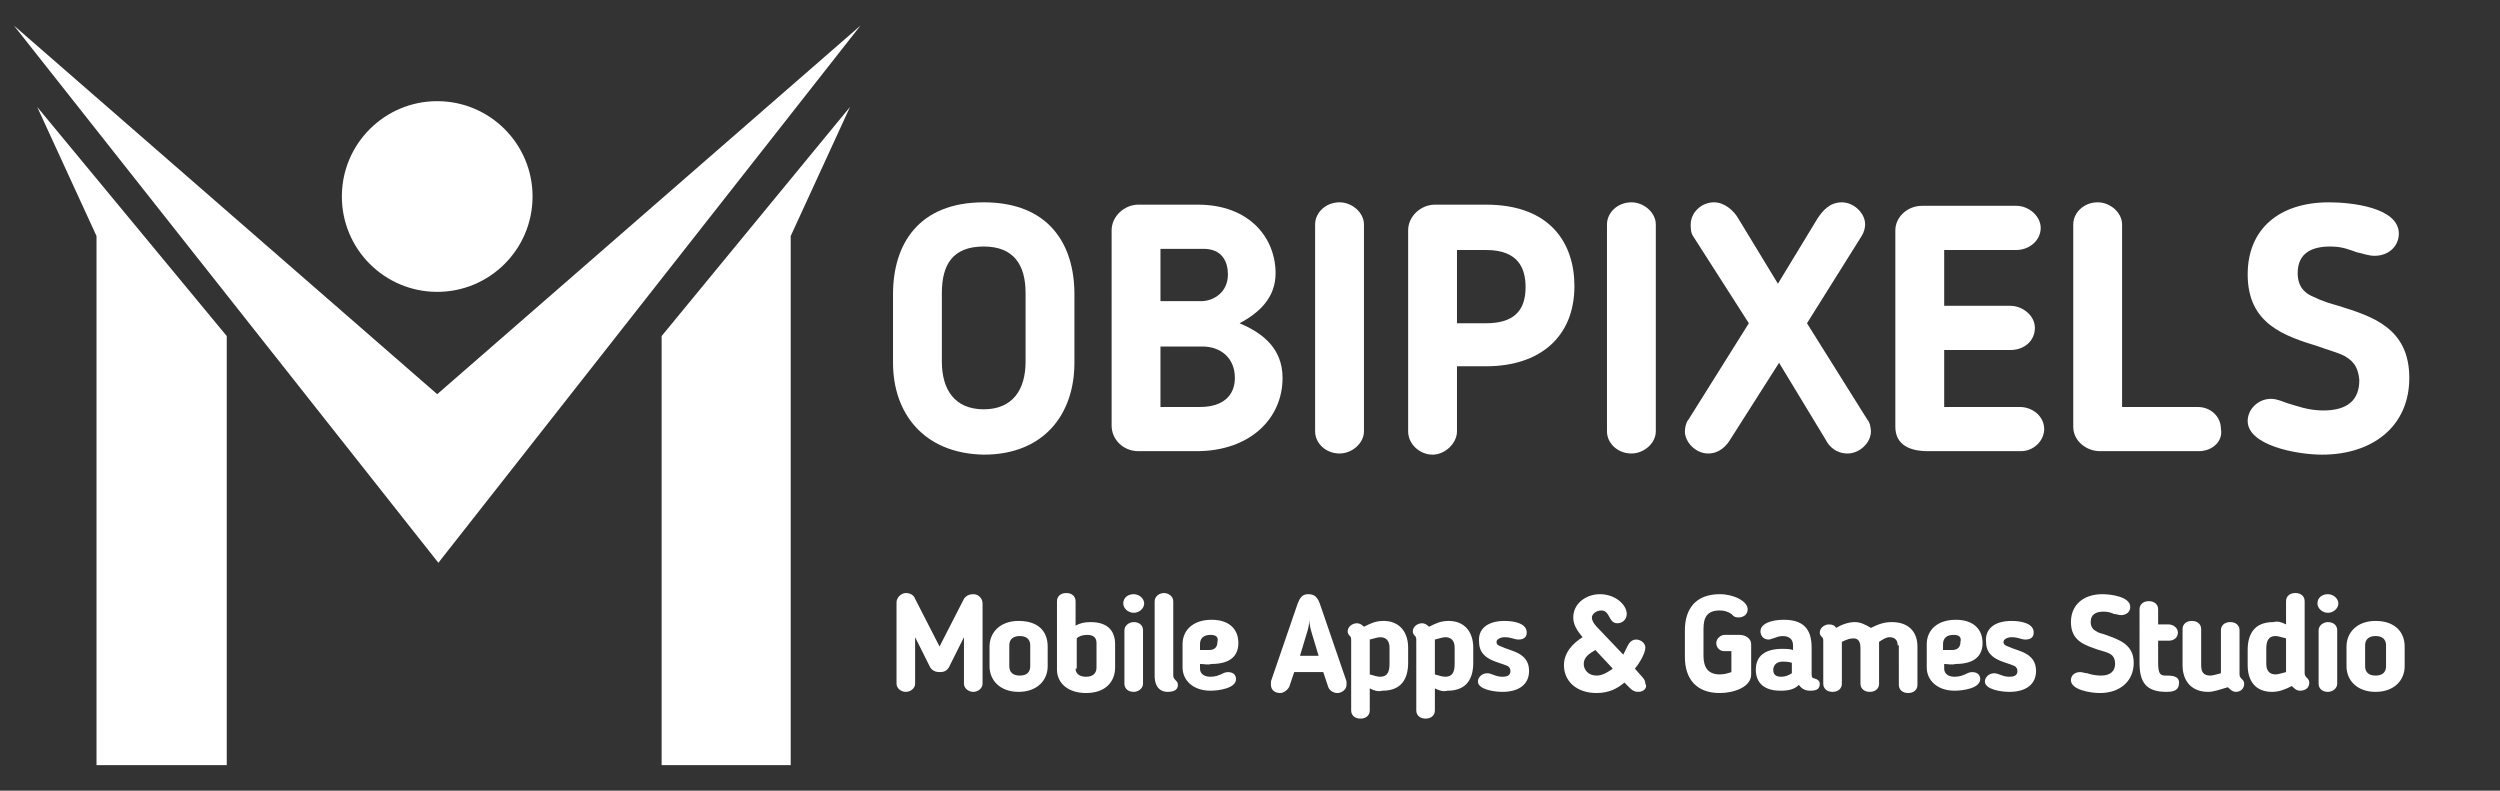
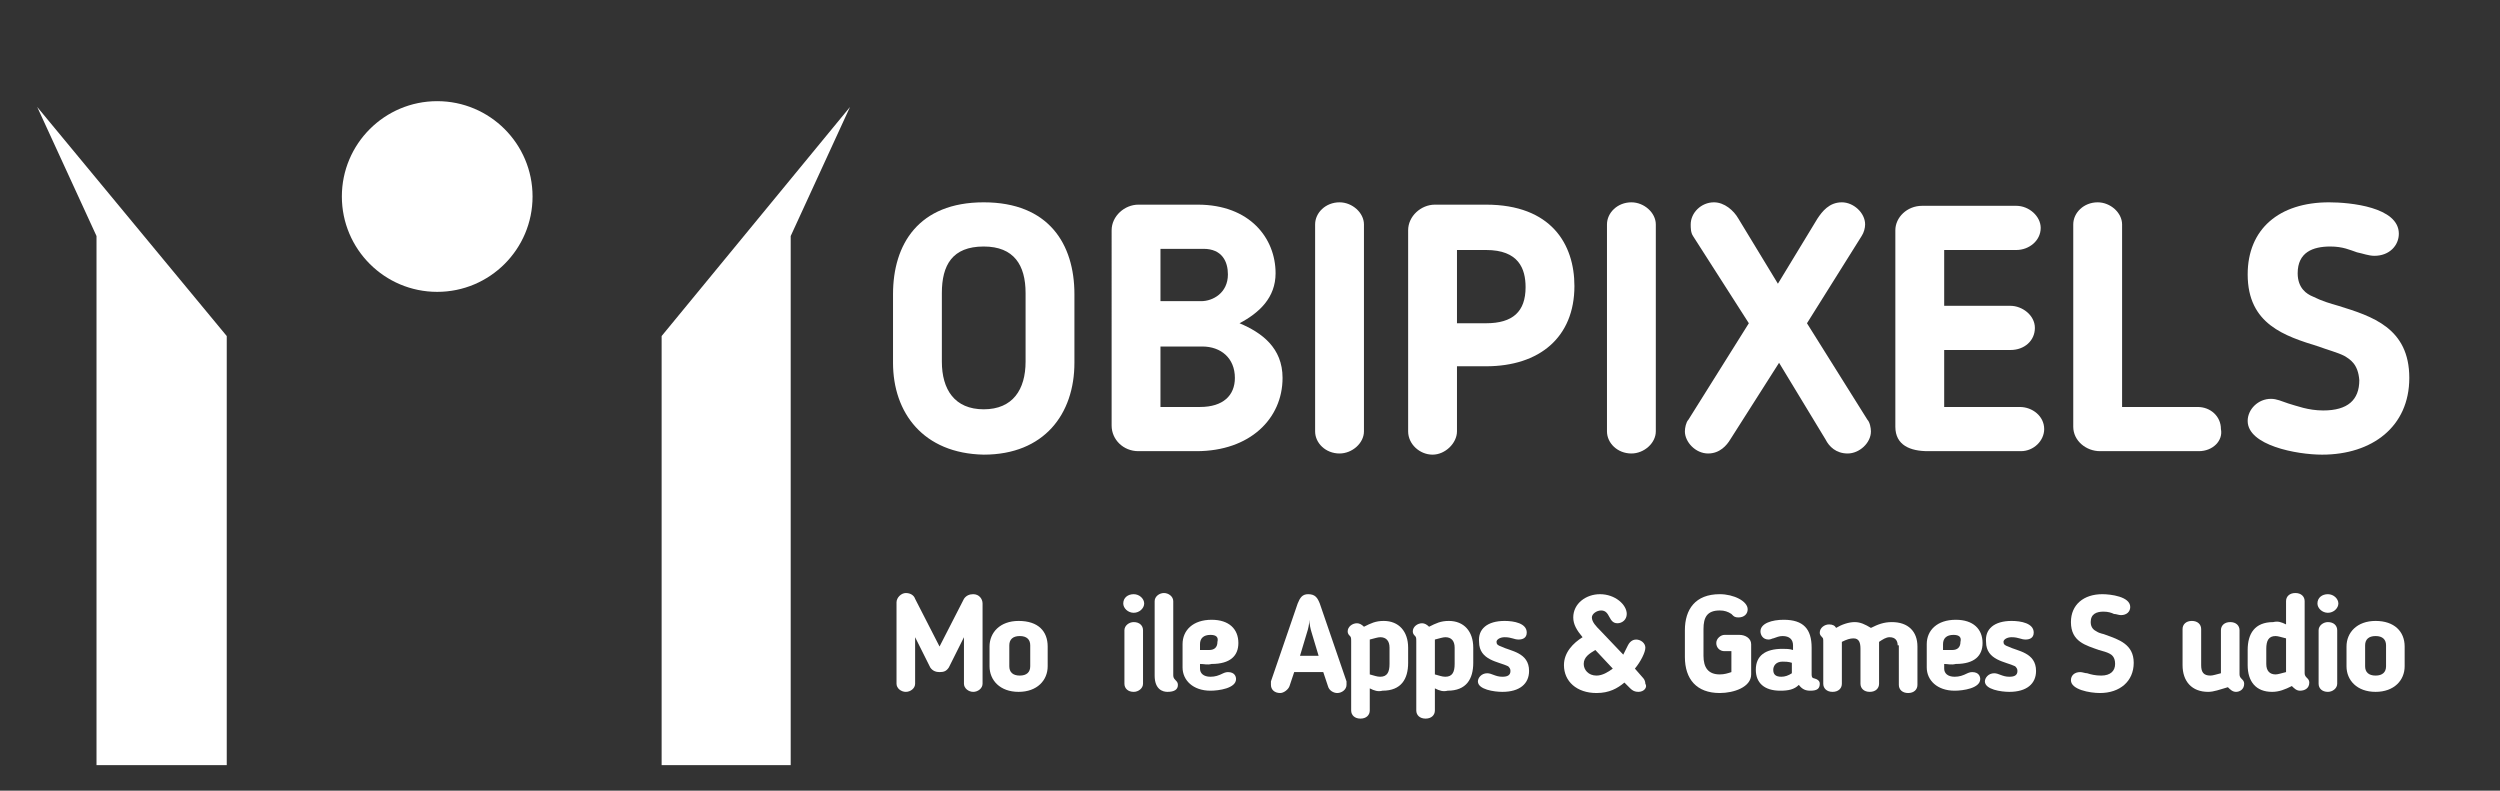
<svg xmlns="http://www.w3.org/2000/svg" version="1.1" id="Layer_1" x="0px" y="0px" viewBox="0 0 215 68" style="enable-background:new 0 0 215 68;" xml:space="preserve">
  <rect x="0" y="0" width="215" height="68" fill="#333333" stroke="none" />
  <style type="text/css">
	.st0{fill:#FFFFFF;}
</style>
  <polygon id="XMLID_266_" class="st0" points="3.2,9.2 8.3,20.3 8.3,65.8 19.5,65.8 19.5,28.9 " />
  <polygon id="XMLID_265_" class="st0" points="73.1,9.2 68,20.3 68,65.8 56.9,65.8 56.9,28.9 " />
-   <polygon id="XMLID_264_" class="st0" points="1.2,2.2 37.7,48.4 74,2.2 37.6,33.9 " />
  <circle id="XMLID_263_" class="st0" cx="37.6" cy="16.9" r="8.2" />
  <path id="XMLID_2_" class="st0" d="M76.8,31.2v-5.9c0-4.3,2.2-7.9,7.8-7.9c5.6,0,7.8,3.6,7.8,7.9v5.9c0,4.4-2.6,7.9-7.8,7.9  C79.4,39,76.8,35.5,76.8,31.2z M81,25.2v5.9c0,2.4,1.1,4.1,3.6,4.1c2.5,0,3.6-1.7,3.6-4.1v-5.9c0-2.4-1-4-3.6-4  C81.9,21.2,81,22.8,81,25.2z" />
  <path id="XMLID_5_" class="st0" d="M97.9,38.8c-1.3,0-2.3-1-2.3-2.2V19.8c0-1.2,1.1-2.2,2.3-2.2h5.1c4.5,0,6.7,2.9,6.7,5.9  c0,2.1-1.4,3.4-3.1,4.3c1.9,0.8,3.7,2.1,3.7,4.7c0,3.5-2.8,6.3-7.4,6.3H97.9z M103.3,25.9c1,0,2.3-0.7,2.3-2.3  c0-1.1-0.5-2.2-2.1-2.2h-3.7v4.5H103.3z M99.8,29.7V35h3.4c2,0,3-1,3-2.5c0-1.7-1.2-2.7-2.8-2.7H99.8z" />
  <path id="XMLID_11_" class="st0" d="M113.1,19.3c0-1,0.9-1.9,2.1-1.9c1.1,0,2.1,0.9,2.1,1.9v17.8c0,1-1,1.9-2.1,1.9  c-1.2,0-2.1-0.9-2.1-1.9V19.3z" />
  <path id="XMLID_13_" class="st0" d="M125.3,31.6v5.5c0,1-1,2-2.1,2c-1.1,0-2.1-0.9-2.1-2V19.8c0-1.2,1.1-2.2,2.3-2.2h4.4  c5.6,0,7.6,3.4,7.6,7c0,4.4-3,6.9-7.6,6.9H125.3z M125.3,27.8h2.5c2.3,0,3.4-1,3.4-3.1c0-1.6-0.6-3.2-3.4-3.2h-2.5V27.8z" />
  <path id="XMLID_16_" class="st0" d="M138.2,19.3c0-1,0.9-1.9,2.1-1.9c1.1,0,2.1,0.9,2.1,1.9v17.8c0,1-1,1.9-2.1,1.9  c-1.2,0-2.1-0.9-2.1-1.9V19.3z" />
  <path id="XMLID_18_" class="st0" d="M148.8,37.8L148.8,37.8c-0.3,0.5-0.9,1.2-1.9,1.2c-1.1,0-2-1-2-1.9c0-0.3,0.1-0.8,0.3-1l5.2-8.3  l-4.8-7.5c-0.2-0.3-0.2-0.7-0.2-1c0-1,0.9-1.9,2-1.9c0.9,0,1.7,0.7,2.1,1.4l3.4,5.6l3.4-5.6c0.4-0.6,1-1.4,2.1-1.4c1,0,2,0.9,2,1.9  c0,0.3-0.1,0.7-0.3,1l-4.7,7.5l5.2,8.3c0.2,0.2,0.3,0.7,0.3,1c0,1-1,1.9-2,1.9c-1,0-1.6-0.6-1.9-1.2l-4-6.6L148.8,37.8z" />
  <path id="XMLID_20_" class="st0" d="M173.8,38.8h-8c-1.5,0-2.8-0.5-2.8-2.1V19.8c0-1.1,1-2.1,2.3-2.1h8.1c1.1,0,2.1,0.9,2.1,1.9  c0,1.1-1,1.9-2.1,1.9h-6.2v4.8h5.7c1,0,2.1,0.8,2.1,1.9s-0.9,1.9-2.1,1.9h-5.7V35h6.5c1.1,0,2.1,0.8,2.1,1.9  C175.8,37.9,174.9,38.8,173.8,38.8z" />
  <path id="XMLID_22_" class="st0" d="M189.1,38.8h-8.5c-1.2,0-2.3-0.9-2.3-2.1V19.3c0-1,0.9-1.9,2.1-1.9c1.1,0,2.1,0.9,2.1,1.9V35  h6.5c1.1,0,2,0.8,2,1.9C191.2,37.9,190.3,38.8,189.1,38.8z" />
  <path id="XMLID_24_" class="st0" d="M201.6,30.6c-0.6-0.3-1.4-0.5-2.2-0.8c-2.9-0.9-6.1-1.9-6.1-6.2c0-3.9,2.7-6.2,7-6.2  c1.8,0,6,0.4,6,2.7c0,1-0.8,1.9-2.1,1.9c-0.5,0-1-0.2-1.5-0.3c-0.6-0.2-1.2-0.5-2.3-0.5c-1.5,0-2.8,0.5-2.8,2.3c0,1.3,0.8,1.8,1.3,2  c0.8,0.4,1.5,0.6,2.2,0.8c2.9,0.9,6.1,1.9,6.1,6.2c0,4.2-3.2,6.6-7.5,6.6c-2.2,0-6.4-0.8-6.4-2.9c0-1,0.9-1.9,2-1.9  c0.5,0,0.9,0.2,1.5,0.4c0.7,0.2,1.7,0.6,3,0.6c2.1,0,3.1-0.9,3.1-2.6C202.8,31.3,202.1,30.9,201.6,30.6z" />
  <path id="XMLID_26_" class="st0" d="M84.5,58.8c0,0.4-0.4,0.7-0.8,0.7c-0.4,0-0.8-0.3-0.8-0.7v-4l-1.3,2.6c-0.2,0.3-0.4,0.4-0.8,0.4  c-0.3,0-0.6-0.1-0.8-0.4l-1.3-2.6v4c0,0.4-0.4,0.7-0.8,0.7c-0.4,0-0.8-0.3-0.8-0.7v-7c0-0.4,0.4-0.8,0.8-0.8c0.4,0,0.7,0.2,0.8,0.5  l2.1,4.1l2.1-4.1c0.2-0.3,0.5-0.4,0.8-0.4c0.5,0,0.8,0.4,0.8,0.8V58.8z" />
  <path id="XMLID_28_" class="st0" d="M85.1,57.3v-1.7c0-1.2,0.9-2.2,2.5-2.2c1.7,0,2.5,0.9,2.5,2.2v1.7c0,1.2-0.9,2.2-2.5,2.2  C86,59.5,85.1,58.5,85.1,57.3z M88.6,57.3v-1.8c0-0.5-0.3-0.8-0.9-0.8c-0.6,0-0.9,0.3-0.9,0.8v1.8c0,0.5,0.3,0.8,0.9,0.8  C88.3,58.1,88.6,57.8,88.6,57.3z" />
-   <path id="XMLID_31_" class="st0" d="M90.9,51.7c0-0.4,0.3-0.7,0.8-0.7c0.5,0,0.8,0.3,0.8,0.7v2.1c0.4-0.2,0.7-0.3,1.3-0.3  c1.5,0,2.1,0.8,2.1,1.9v2c0,1.2-0.8,2.2-2.5,2.2c-1.6,0-2.5-0.9-2.5-2V51.7z M92.5,57.5c0,0.4,0.3,0.7,0.9,0.7  c0.6,0,0.9-0.3,0.9-0.8v-2.1c0-0.4-0.2-0.7-0.8-0.7c-0.4,0-0.7,0.1-0.9,0.3V57.5z" />
  <path id="XMLID_34_" class="st0" d="M97.5,52.7c-0.5,0-0.9-0.4-0.9-0.8c0-0.5,0.4-0.8,0.9-0.8c0.5,0,0.9,0.4,0.9,0.8  C98.4,52.3,98,52.7,97.5,52.7z M98.3,58.8c0,0.4-0.4,0.7-0.8,0.7c-0.5,0-0.8-0.3-0.8-0.7v-4.6c0-0.4,0.4-0.7,0.8-0.7  c0.5,0,0.8,0.3,0.8,0.7V58.8z" />
  <path id="XMLID_37_" class="st0" d="M99.3,58.1v-6.4c0-0.4,0.4-0.7,0.8-0.7s0.8,0.3,0.8,0.7V58c0,0.2,0,0.3,0.2,0.5  c0.1,0.1,0.2,0.2,0.2,0.4c0,0.4-0.3,0.6-0.9,0.6C100,59.5,99.3,59.3,99.3,58.1z" />
  <path id="XMLID_39_" class="st0" d="M103.2,57.1v0.4c0,0.4,0.3,0.7,0.9,0.7c0.4,0,0.7-0.1,1.1-0.3c0,0,0.2-0.1,0.4-0.1  c0.6,0,0.7,0.4,0.7,0.6c0,0.8-1.5,1-2.2,1c-1.5,0-2.4-0.9-2.4-2v-2c0-1.2,0.9-2.1,2.5-2.1c1.5,0,2.3,0.8,2.3,2  c0,1.1-0.7,1.8-2.3,1.8C103.8,57.2,103.6,57.1,103.2,57.1z M104.1,54.6c-0.6,0-0.9,0.3-0.9,0.8v0.5c0.4,0,0.7,0,0.8,0  c0.4,0,0.7-0.2,0.7-0.7C104.8,54.8,104.6,54.6,104.1,54.6z" />
  <path id="XMLID_42_" class="st0" d="M110.9,59c-0.1,0.3-0.5,0.6-0.8,0.6c-0.5,0-0.8-0.3-0.8-0.7c0-0.1,0-0.2,0-0.3l2.3-6.7  c0.2-0.5,0.4-0.8,0.9-0.8c0.6,0,0.8,0.3,1,0.8l2.3,6.7c0,0.1,0,0.2,0,0.3c0,0.4-0.4,0.7-0.8,0.7c-0.3,0-0.7-0.2-0.8-0.6l-0.4-1.2  h-2.5L110.9,59z M112.8,54.4c-0.1-0.3-0.2-0.8-0.2-1.1c0,0.4-0.1,0.8-0.2,1.1l-0.6,2h1.6L112.8,54.4z" />
  <path id="XMLID_45_" class="st0" d="M117.8,59.2v1.9c0,0.4-0.3,0.7-0.8,0.7c-0.5,0-0.8-0.3-0.8-0.7v-5.9c0-0.3,0-0.4-0.1-0.5  c-0.1-0.1-0.2-0.2-0.2-0.4c0-0.4,0.4-0.7,0.8-0.7c0.2,0,0.4,0.1,0.6,0.3c0.6-0.3,1-0.5,1.7-0.5c1.3,0,2.1,0.9,2.1,2.3V57  c0,1.4-0.6,2.4-2.2,2.4C118.5,59.5,118.2,59.4,117.8,59.2z M117.8,58c0.4,0.1,0.6,0.2,0.9,0.2c0.6,0,0.8-0.4,0.8-1.1v-1.4  c0-0.6-0.3-0.9-0.8-0.9c-0.2,0-0.5,0.1-0.9,0.2c0,0.1,0,0.2,0,0.2V58z" />
  <path id="XMLID_48_" class="st0" d="M123.4,59.2v1.9c0,0.4-0.3,0.7-0.8,0.7c-0.5,0-0.8-0.3-0.8-0.7v-5.9c0-0.3,0-0.4-0.1-0.5  c-0.1-0.1-0.2-0.2-0.2-0.4c0-0.4,0.4-0.7,0.8-0.7c0.2,0,0.4,0.1,0.6,0.3c0.6-0.3,1-0.5,1.7-0.5c1.3,0,2.1,0.9,2.1,2.3V57  c0,1.4-0.6,2.4-2.2,2.4C124.1,59.5,123.8,59.4,123.4,59.2z M123.4,58c0.4,0.1,0.6,0.2,0.9,0.2c0.6,0,0.8-0.4,0.8-1.1v-1.4  c0-0.6-0.3-0.9-0.8-0.9c-0.2,0-0.5,0.1-0.9,0.2c0,0.1,0,0.2,0,0.2V58z" />
  <path id="XMLID_51_" class="st0" d="M129.4,53.4c0.8,0,1.9,0.2,1.9,1c0,0.5-0.4,0.6-0.7,0.6c-0.4,0-0.6-0.2-1.2-0.2  c-0.4,0-0.7,0.2-0.7,0.4c0,0.2,0.1,0.3,0.4,0.4c0.8,0.4,2.4,0.5,2.4,2.1c0,1.1-0.8,1.8-2.3,1.8c-0.7,0-2.1-0.2-2.1-0.9  c0-0.3,0.3-0.7,0.8-0.7c0.4,0,0.7,0.3,1.3,0.3c0.4,0,0.7-0.1,0.7-0.5c0-0.2-0.1-0.3-0.2-0.4c-0.8-0.4-2.5-0.5-2.5-2.1  C127.1,54.1,127.9,53.4,129.4,53.4z" />
  <path id="XMLID_53_" class="st0" d="M140.9,59.5c-0.3,0-0.5-0.1-0.7-0.3l-0.5-0.5c-0.6,0.5-1.3,0.9-2.4,0.9c-1.7,0-2.8-1-2.8-2.4  c0-1.1,0.8-1.9,1.6-2.4c-0.5-0.6-0.8-1.1-0.8-1.7c0-1.2,1.1-2,2.3-2c1.3,0,2.3,0.9,2.3,1.7c0,0.5-0.4,0.8-0.8,0.8  c-0.8,0-0.6-1.1-1.4-1.1c-0.4,0-0.8,0.3-0.8,0.6c0,0.4,0.4,0.8,0.7,1.1l2,2.1l0.4-0.8c0.2-0.4,0.5-0.5,0.7-0.5  c0.4,0,0.8,0.3,0.8,0.7c0,0.4-0.4,1.2-0.9,1.8l0.7,0.8c0.1,0.1,0.2,0.3,0.2,0.5C141.7,59.1,141.4,59.5,140.9,59.5z M137.2,55.9  c-0.5,0.3-1,0.6-1,1.2c0,0.5,0.4,1,1.1,1c0.5,0,1-0.3,1.4-0.6L137.2,55.9z" />
  <path id="XMLID_56_" class="st0" d="M146.5,56.4c0,1,0.4,1.6,1.4,1.6c0.4,0,0.7-0.1,1-0.2V56h-0.6c-0.4,0-0.7-0.3-0.7-0.7  c0-0.4,0.4-0.7,0.7-0.7h1.3c0.5,0,1,0.3,1,0.8v2.6c0,1.1-1.5,1.6-2.7,1.6c-2,0-3-1.2-3-3.1v-2.3c0-1.8,0.9-3.1,3-3.1  c1.2,0,2.4,0.6,2.4,1.3c0,0.4-0.3,0.7-0.8,0.7c-0.3,0-0.4-0.1-0.5-0.2l-0.1-0.1c-0.3-0.2-0.6-0.3-1-0.3c-1.1,0-1.4,0.6-1.4,1.6V56.4  z" />
  <path id="XMLID_58_" class="st0" d="M155.8,58c0,0.4,0.2,0.3,0.4,0.4c0.2,0.1,0.3,0.2,0.3,0.4c0,0.4-0.2,0.6-0.8,0.6  c-0.4,0-0.7-0.1-1-0.5c-0.4,0.4-0.9,0.5-1.6,0.5c-1.4,0-2.1-0.7-2.1-1.8v0c0-1.2,0.8-1.8,2.3-1.8c0.3,0,0.6,0,0.9,0.1v-0.4  c0-0.5-0.3-0.8-0.9-0.8c-0.3,0-0.5,0.1-0.8,0.2c-0.1,0-0.2,0.1-0.4,0.1c-0.5,0-0.7-0.4-0.7-0.7c0-0.7,1-1,2-1c1.7,0,2.4,0.8,2.4,2.4  V58z M152.5,57.6L152.5,57.6c0,0.4,0.2,0.6,0.7,0.6c0.3,0,0.6-0.1,0.9-0.3V57c-0.3-0.1-0.6-0.1-0.8-0.1  C152.7,56.9,152.5,57.3,152.5,57.6z" />
  <path id="XMLID_61_" class="st0" d="M163.2,55.5c0-0.4-0.2-0.7-0.7-0.7c-0.3,0-0.6,0.2-0.9,0.4c0,0.1,0,0.2,0,0.3v3.3  c0,0.4-0.3,0.7-0.8,0.7c-0.5,0-0.8-0.3-0.8-0.7v-3c0-0.5-0.1-0.9-0.6-0.9c-0.3,0-0.6,0.1-1,0.3c0,0,0,0.1,0,0.1v3.5  c0,0.4-0.3,0.7-0.8,0.7s-0.8-0.3-0.8-0.7v-3.5c0-0.4,0-0.4-0.1-0.5c-0.2-0.2-0.2-0.3-0.2-0.4c0-0.4,0.4-0.7,0.8-0.7  c0.3,0,0.5,0.1,0.6,0.3c0.5-0.3,1.1-0.5,1.6-0.5c0.5,0,0.9,0.2,1.4,0.5c0.6-0.3,1.1-0.5,1.8-0.5c1.4,0,2.2,0.8,2.2,2.1v3.3  c0,0.4-0.3,0.7-0.8,0.7c-0.5,0-0.8-0.3-0.8-0.7V55.5z" />
  <path id="XMLID_63_" class="st0" d="M167.2,57.1v0.4c0,0.4,0.3,0.7,0.9,0.7c0.4,0,0.7-0.1,1.1-0.3c0,0,0.2-0.1,0.4-0.1  c0.6,0,0.7,0.4,0.7,0.6c0,0.8-1.5,1-2.2,1c-1.5,0-2.4-0.9-2.4-2v-2c0-1.2,0.9-2.1,2.5-2.1c1.5,0,2.3,0.8,2.3,2  c0,1.1-0.7,1.8-2.3,1.8C167.8,57.2,167.5,57.1,167.2,57.1z M168,54.6c-0.6,0-0.9,0.3-0.9,0.8v0.5c0.4,0,0.7,0,0.8,0  c0.4,0,0.7-0.2,0.7-0.7C168.7,54.8,168.5,54.6,168,54.6z" />
  <path id="XMLID_66_" class="st0" d="M173,53.4c0.8,0,1.9,0.2,1.9,1c0,0.5-0.4,0.6-0.7,0.6c-0.4,0-0.6-0.2-1.2-0.2  c-0.4,0-0.7,0.2-0.7,0.4c0,0.2,0.1,0.3,0.4,0.4c0.8,0.4,2.4,0.5,2.4,2.1c0,1.1-0.8,1.8-2.3,1.8c-0.7,0-2.1-0.2-2.1-0.9  c0-0.3,0.3-0.7,0.8-0.7c0.4,0,0.7,0.3,1.3,0.3c0.4,0,0.7-0.1,0.7-0.5c0-0.2-0.1-0.3-0.2-0.4c-0.8-0.4-2.5-0.5-2.5-2.1  C170.7,54.1,171.5,53.4,173,53.4z" />
  <path id="XMLID_68_" class="st0" d="M181.4,56.2c-0.2-0.1-0.5-0.2-0.9-0.3c-1.1-0.4-2.4-0.7-2.4-2.4c0-1.5,1.1-2.4,2.7-2.4  c0.7,0,2.4,0.2,2.4,1.1c0,0.4-0.3,0.7-0.8,0.7c-0.2,0-0.4-0.1-0.6-0.1c-0.2-0.1-0.5-0.2-0.9-0.2c-0.6,0-1.1,0.2-1.1,0.9  c0,0.5,0.3,0.7,0.5,0.8c0.3,0.2,0.6,0.2,0.8,0.3c1.1,0.4,2.4,0.8,2.4,2.4c0,1.6-1.2,2.6-2.9,2.6c-0.9,0-2.5-0.3-2.5-1.1  c0-0.4,0.3-0.7,0.8-0.7c0.2,0,0.4,0.1,0.6,0.1c0.3,0.1,0.7,0.2,1.2,0.2c0.8,0,1.2-0.4,1.2-1C181.9,56.5,181.6,56.3,181.4,56.2z" />
-   <path id="XMLID_70_" class="st0" d="M184,52.4c0-0.4,0.3-0.7,0.8-0.7s0.8,0.3,0.8,0.7v1.3h0.9c0.4,0,0.8,0.3,0.8,0.7  c0,0.4-0.3,0.7-0.8,0.7h-0.9v1.8c0,0.9,0.1,1.2,0.6,1.2c0.1,0,0.2,0,0.2,0c0.7,0,1,0.2,1,0.6c0,0.7-0.5,0.8-1.1,0.8  c-1.8,0-2.3-0.9-2.3-2.5V52.4z" />
  <path id="XMLID_72_" class="st0" d="M189.9,59.5c-1.4,0-2.2-0.9-2.2-2.3v-3.1c0-0.4,0.3-0.7,0.8-0.7s0.8,0.3,0.8,0.7v3.1  c0,0.6,0.2,0.9,0.8,0.9c0.2,0,0.5-0.1,0.9-0.2c0-0.1,0-0.2,0-0.2v-3.5c0-0.4,0.3-0.7,0.8-0.7c0.5,0,0.8,0.3,0.8,0.7v3.8  c0,0.2,0.1,0.3,0.2,0.4c0.1,0.1,0.2,0.2,0.2,0.4c0,0.5-0.4,0.7-0.7,0.7c-0.3,0-0.5-0.2-0.7-0.4C190.9,59.3,190.4,59.5,189.9,59.5z" />
  <path id="XMLID_74_" class="st0" d="M196.6,53.7v-2c0-0.4,0.3-0.7,0.8-0.7s0.8,0.3,0.8,0.7v6.2c0,0.2,0.1,0.3,0.2,0.4  c0.1,0.1,0.2,0.2,0.2,0.4c0,0.5-0.4,0.7-0.8,0.7c-0.3,0-0.5-0.2-0.7-0.4c-0.6,0.3-1.1,0.5-1.7,0.5c-1.4,0-2.1-0.9-2.1-2.3v-1.3  c0-1.4,0.6-2.4,2.2-2.4C195.9,53.4,196.2,53.5,196.6,53.7z M196.6,54.9c-0.4-0.1-0.7-0.2-0.9-0.2c-0.6,0-0.8,0.4-0.8,1.1v1.3  c0,0.6,0.3,0.9,0.8,0.9c0.2,0,0.5-0.1,0.9-0.2c0-0.1,0-0.2,0-0.2V54.9z" />
  <path id="XMLID_77_" class="st0" d="M200.2,52.7c-0.5,0-0.9-0.4-0.9-0.8c0-0.5,0.4-0.8,0.9-0.8c0.5,0,0.9,0.4,0.9,0.8  C201.1,52.3,200.7,52.7,200.2,52.7z M201,58.8c0,0.4-0.4,0.7-0.8,0.7c-0.5,0-0.8-0.3-0.8-0.7v-4.6c0-0.4,0.4-0.7,0.8-0.7  c0.5,0,0.8,0.3,0.8,0.7V58.8z" />
  <path id="XMLID_80_" class="st0" d="M201.8,57.3v-1.7c0-1.2,0.9-2.2,2.5-2.2s2.5,0.9,2.5,2.2v1.7c0,1.2-0.9,2.2-2.5,2.2  S201.8,58.5,201.8,57.3z M205.2,57.3v-1.8c0-0.5-0.3-0.8-0.9-0.8s-0.9,0.3-0.9,0.8v1.8c0,0.5,0.3,0.8,0.9,0.8S205.2,57.8,205.2,57.3  z" />
</svg>